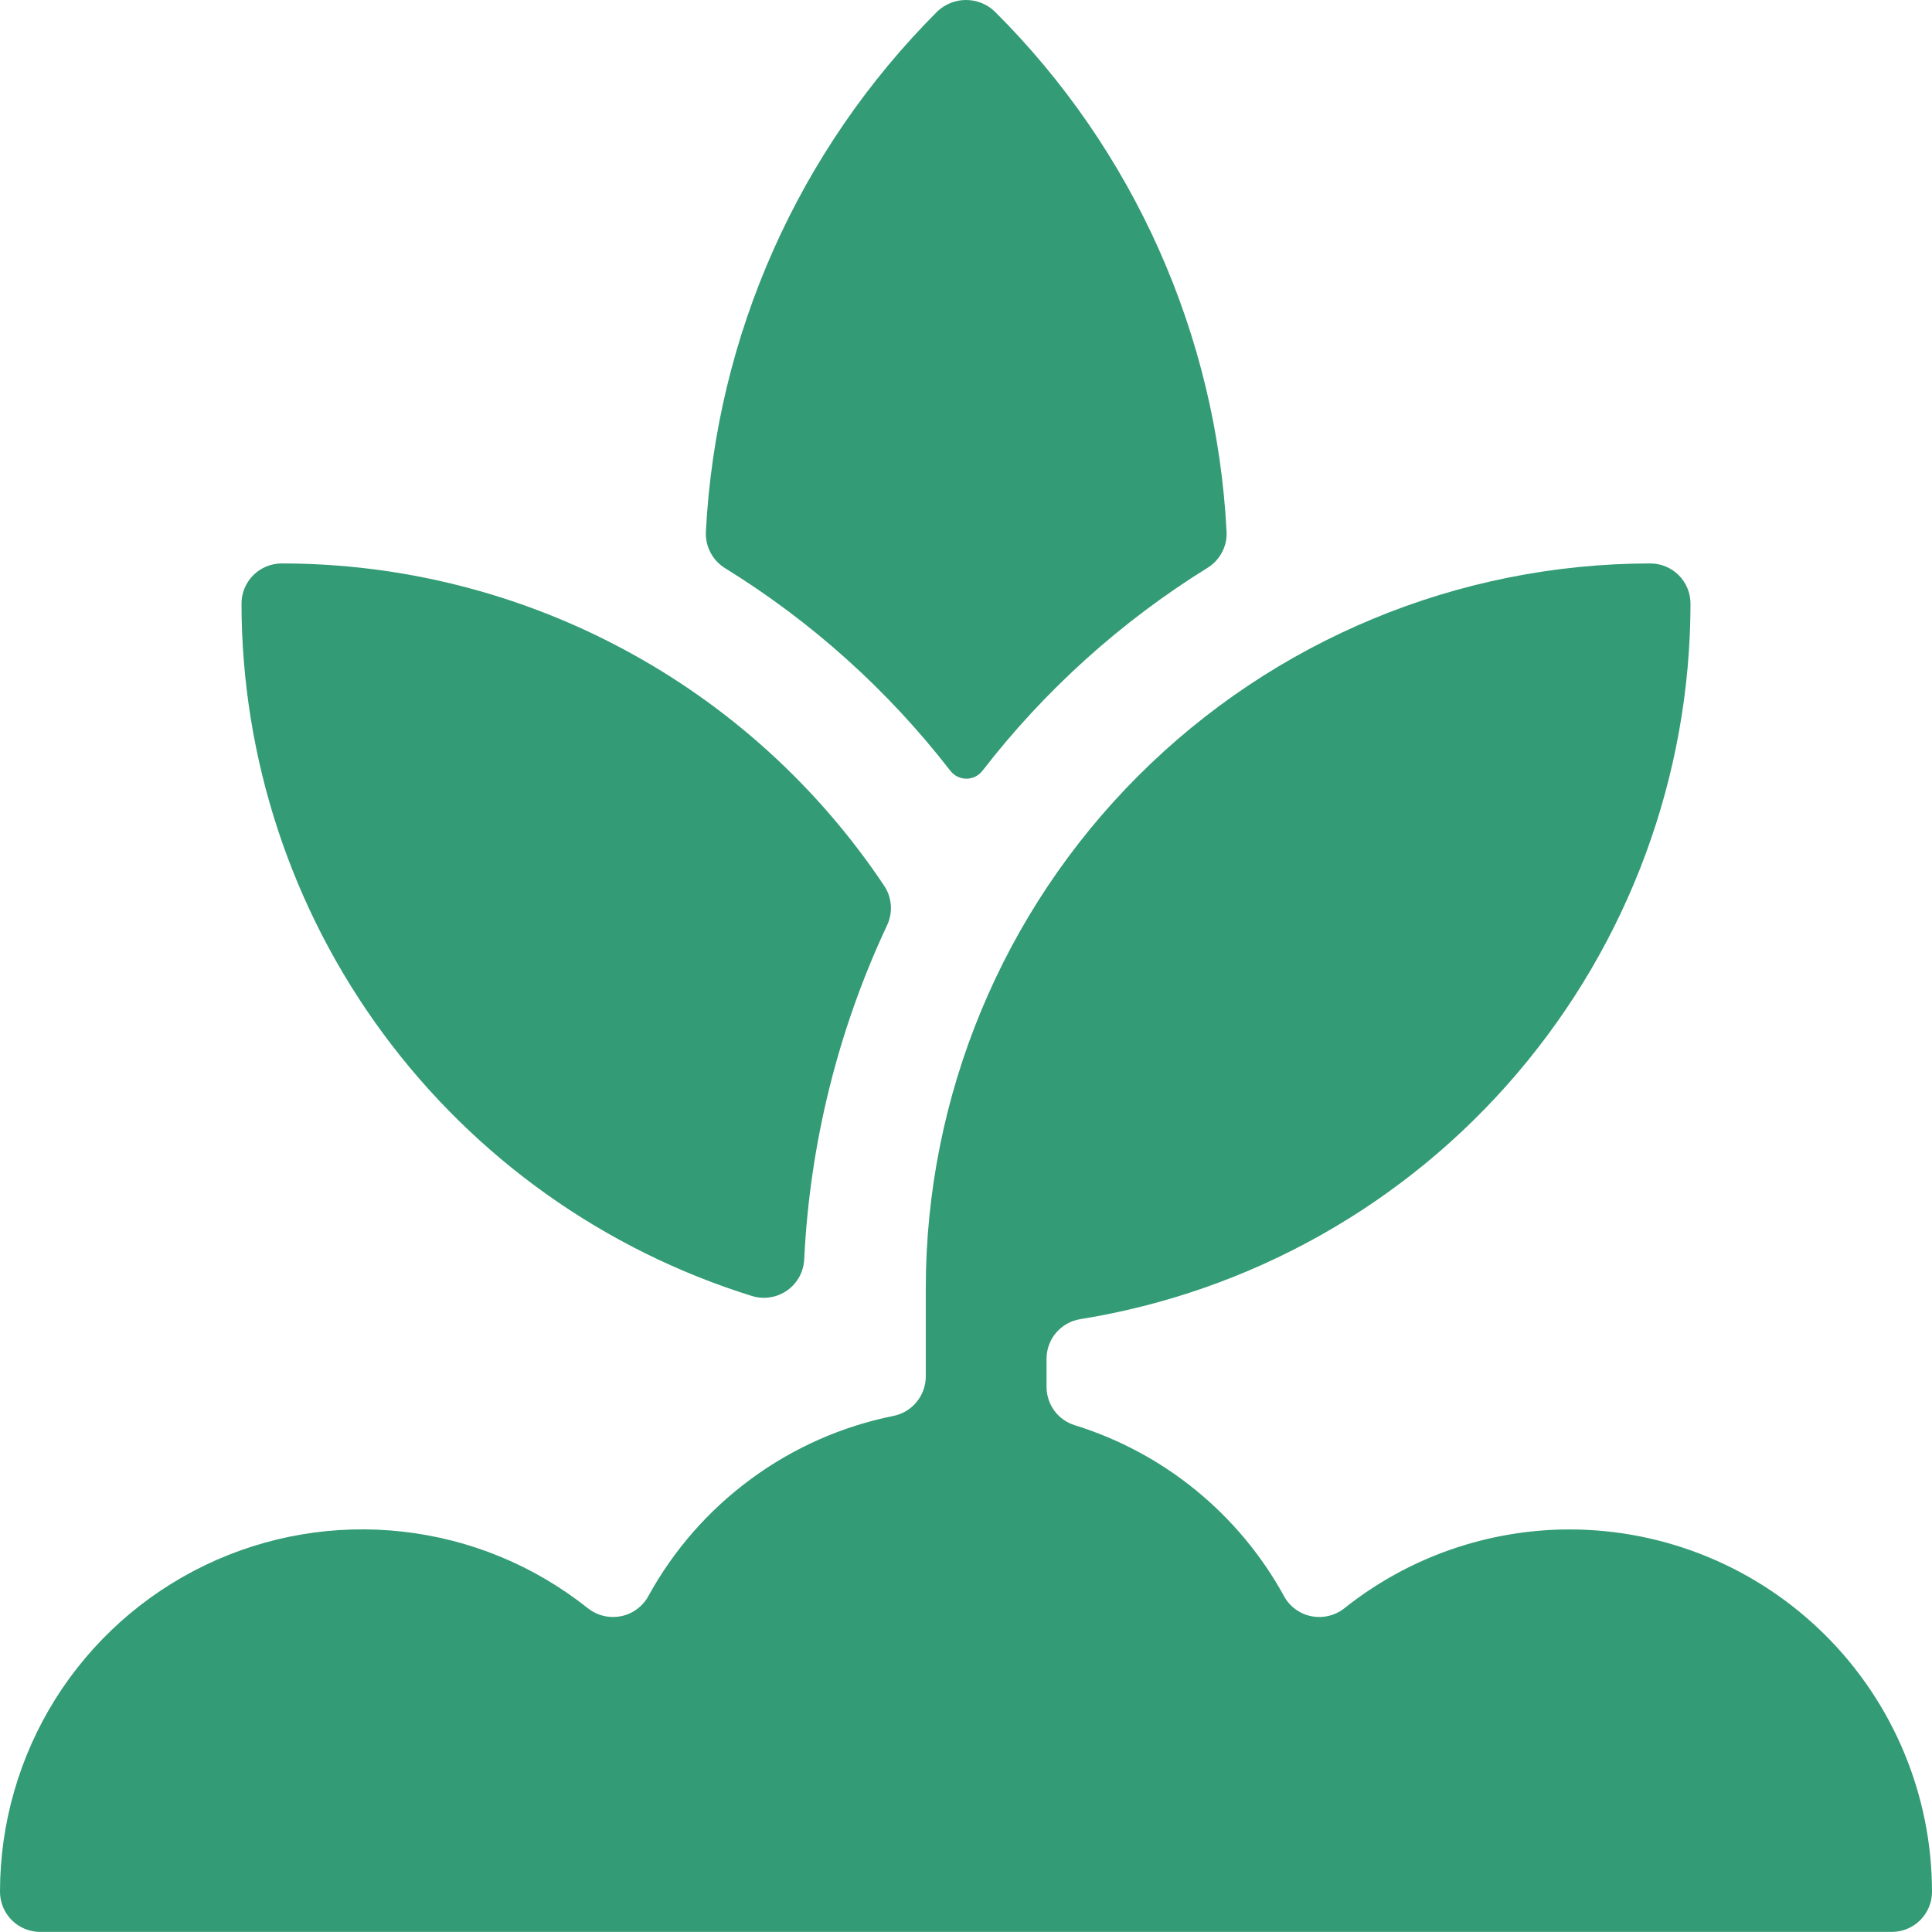
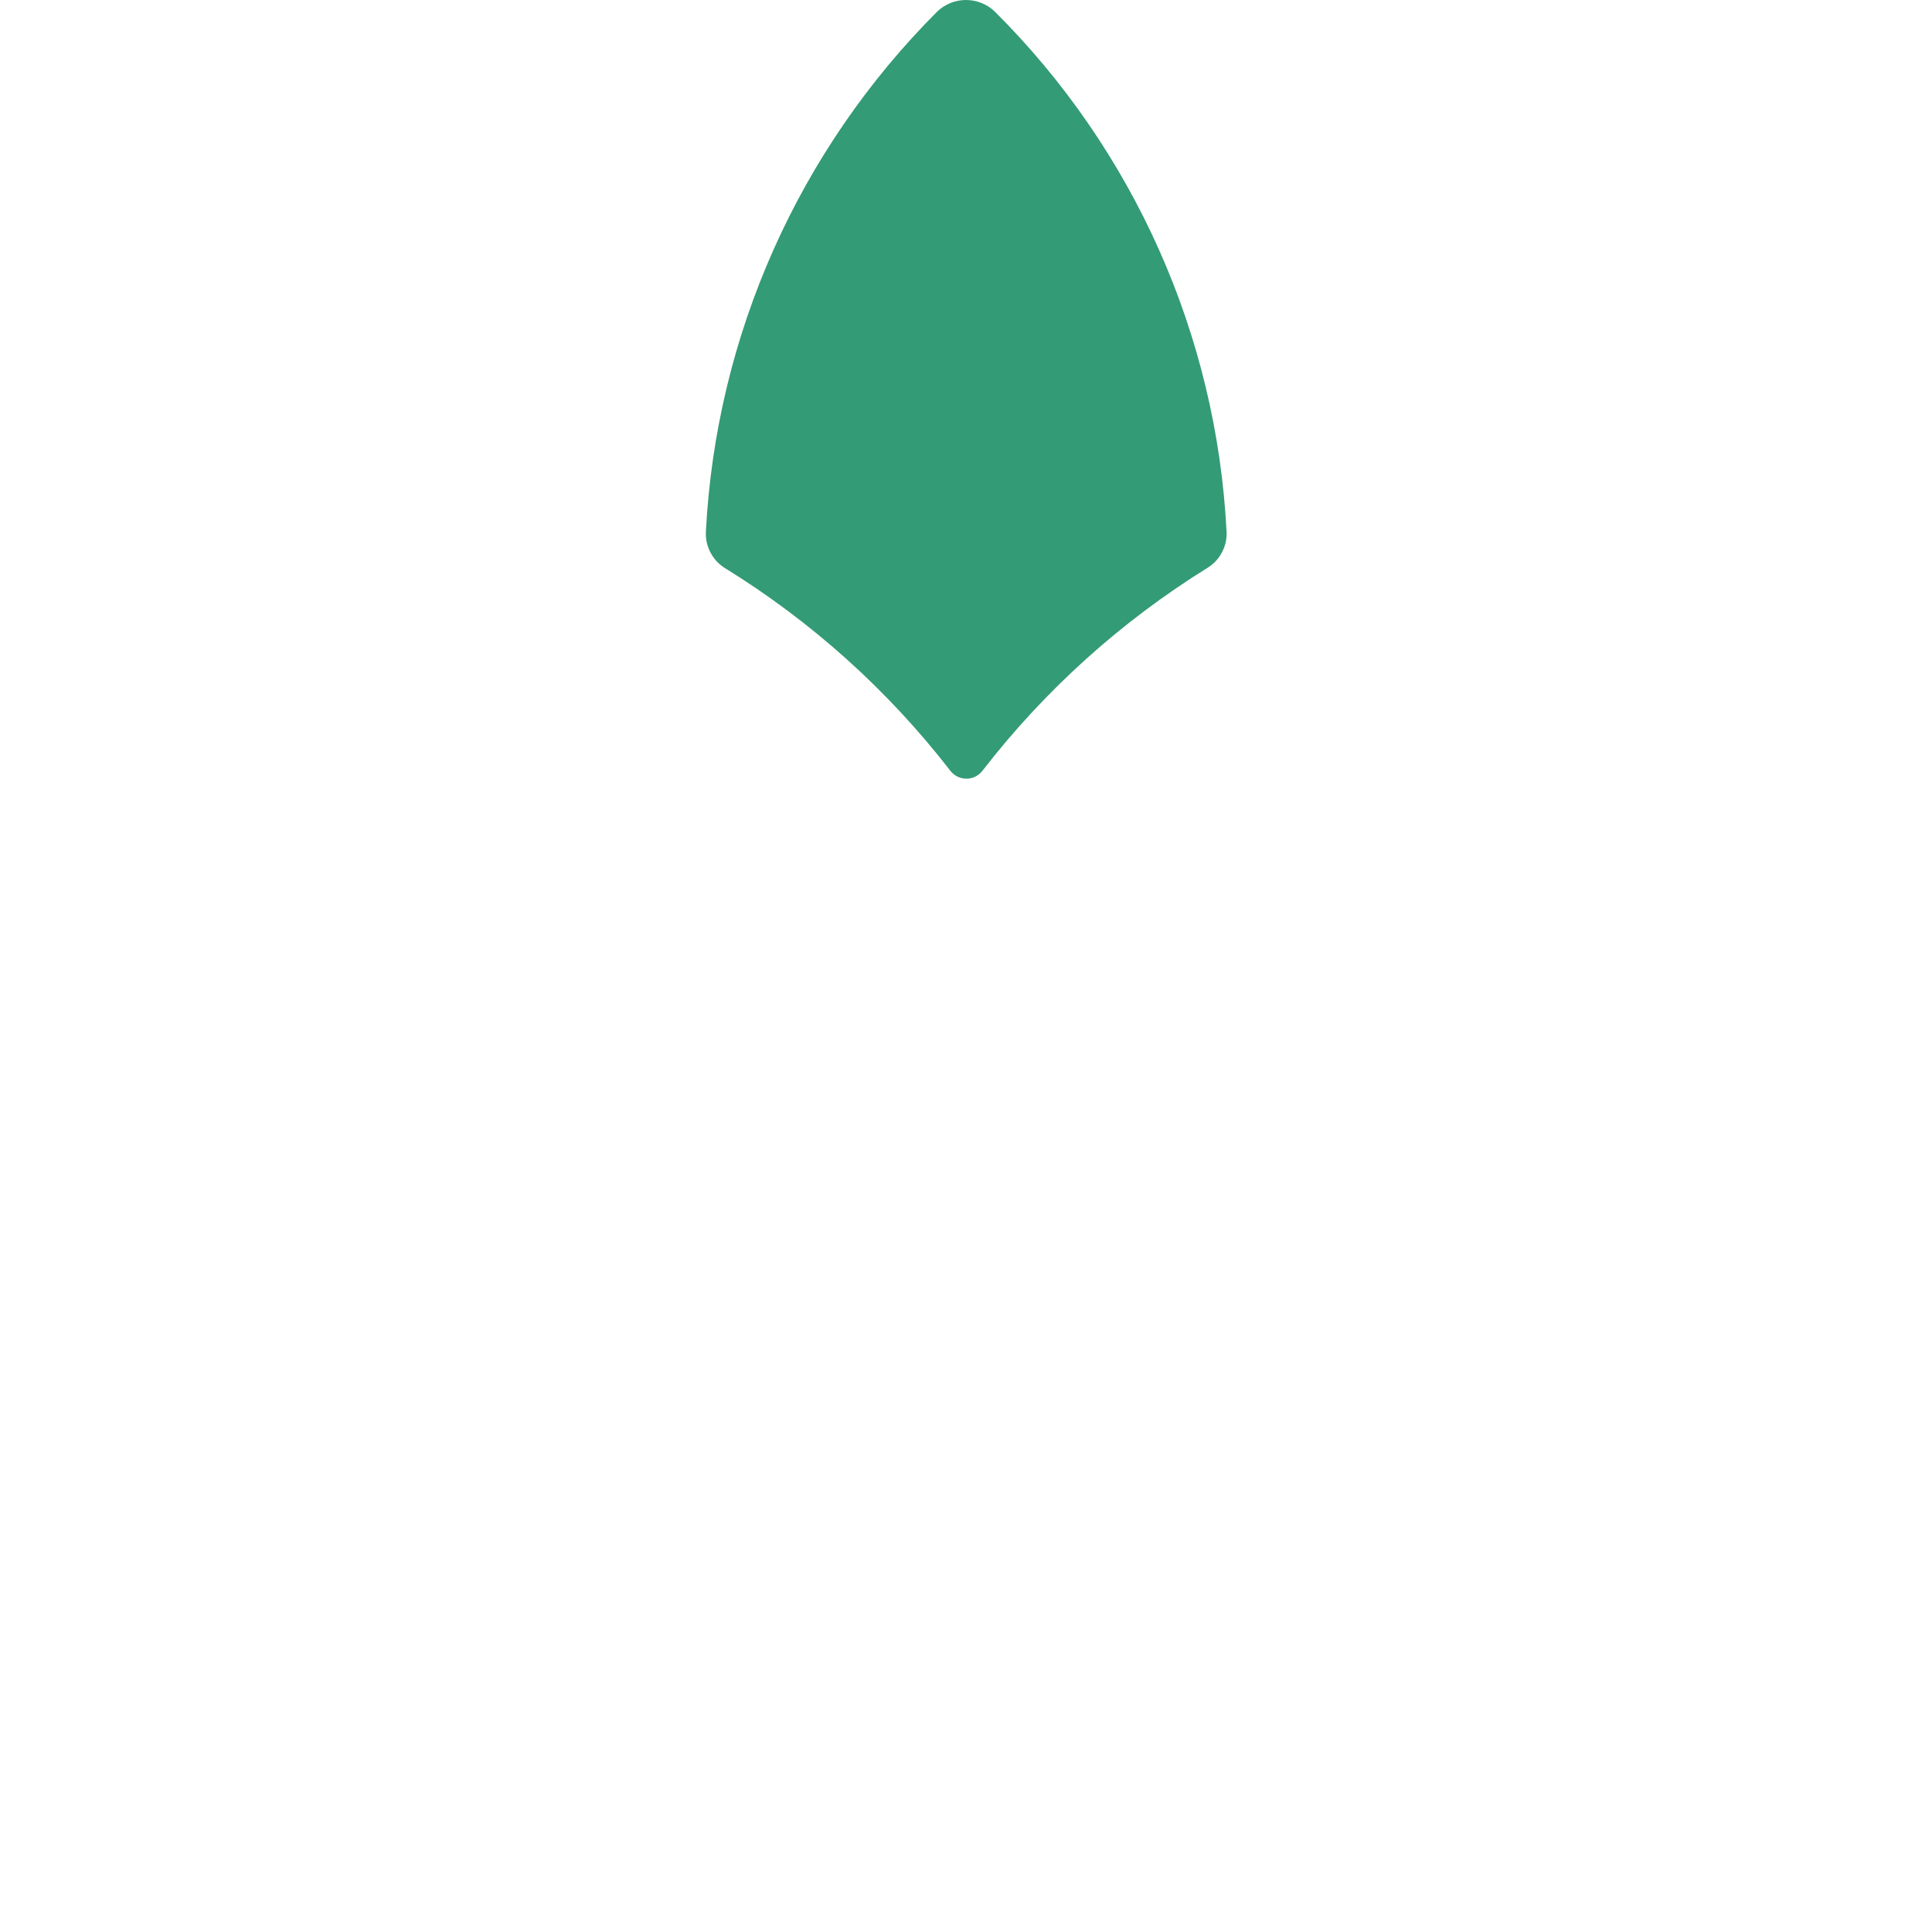
<svg xmlns="http://www.w3.org/2000/svg" width="22" height="22" viewBox="0 0 22 22" fill="none">
-   <path d="M8.564 14.758C8.631 14.779 8.703 14.784 8.773 14.772C8.843 14.761 8.909 14.733 8.967 14.692C9.024 14.651 9.072 14.596 9.105 14.534C9.138 14.471 9.156 14.401 9.158 14.331C9.223 13.018 9.542 11.731 10.099 10.541C10.134 10.469 10.15 10.388 10.144 10.307C10.138 10.227 10.111 10.149 10.066 10.083C9.312 8.955 8.292 8.03 7.096 7.391C5.9 6.751 4.565 6.416 3.208 6.416C3.087 6.416 2.97 6.464 2.884 6.55C2.798 6.636 2.75 6.753 2.75 6.874C2.752 8.636 3.317 10.352 4.363 11.77C5.409 13.188 6.881 14.235 8.564 14.758V14.758Z" fill="#339B76" />
  <path d="M8.255 6.469C9.242 7.078 10.111 7.859 10.821 8.776C10.843 8.804 10.87 8.827 10.902 8.843C10.934 8.859 10.969 8.867 11.005 8.867C11.04 8.867 11.075 8.859 11.107 8.843C11.139 8.827 11.166 8.804 11.188 8.776C11.897 7.859 12.765 7.077 13.75 6.466C13.82 6.423 13.877 6.362 13.915 6.289C13.954 6.216 13.972 6.134 13.967 6.052C13.853 3.818 12.911 1.706 11.325 0.129C11.237 0.046 11.121 0 11 0C10.879 0 10.763 0.046 10.675 0.129C9.093 1.71 8.153 3.821 8.038 6.055C8.034 6.137 8.052 6.218 8.09 6.291C8.128 6.364 8.185 6.426 8.255 6.469V6.469Z" fill="#339B76" />
-   <path d="M17.875 17.416C16.943 17.416 16.038 17.732 15.308 18.314C15.256 18.355 15.195 18.385 15.13 18.4C15.066 18.416 14.998 18.417 14.932 18.404C14.867 18.391 14.805 18.364 14.751 18.324C14.697 18.285 14.653 18.234 14.621 18.175C14.109 17.242 13.254 16.544 12.238 16.229C12.145 16.2 12.063 16.142 12.005 16.063C11.948 15.984 11.917 15.889 11.917 15.792V15.474C11.917 15.365 11.955 15.259 12.026 15.176C12.097 15.093 12.195 15.038 12.303 15.021C14.239 14.709 16.002 13.718 17.274 12.225C18.547 10.733 19.248 8.836 19.25 6.874C19.25 6.753 19.202 6.636 19.116 6.55C19.03 6.464 18.913 6.416 18.792 6.416C16.604 6.418 14.507 7.288 12.961 8.835C11.414 10.382 10.544 12.479 10.542 14.666V15.674C10.542 15.78 10.505 15.882 10.438 15.964C10.372 16.046 10.278 16.102 10.175 16.123C9.588 16.241 9.034 16.486 8.552 16.841C8.07 17.195 7.671 17.65 7.383 18.175C7.351 18.234 7.306 18.285 7.252 18.324C7.199 18.364 7.137 18.391 7.071 18.404C7.006 18.417 6.938 18.416 6.873 18.4C6.808 18.385 6.748 18.355 6.695 18.314C6.088 17.83 5.357 17.527 4.585 17.441C3.813 17.354 3.033 17.487 2.334 17.824C1.634 18.161 1.044 18.689 0.631 19.346C0.219 20.004 -0 20.765 1.99762e-07 21.541C1.99762e-07 21.663 0.048 21.779 0.134 21.865C0.22 21.951 0.337 21.999 0.458 21.999H21.542C21.663 21.999 21.78 21.951 21.866 21.865C21.952 21.779 22 21.663 22 21.541C21.999 20.447 21.564 19.399 20.791 18.626C20.017 17.852 18.969 17.417 17.875 17.416Z" fill="#339B76" />
</svg>